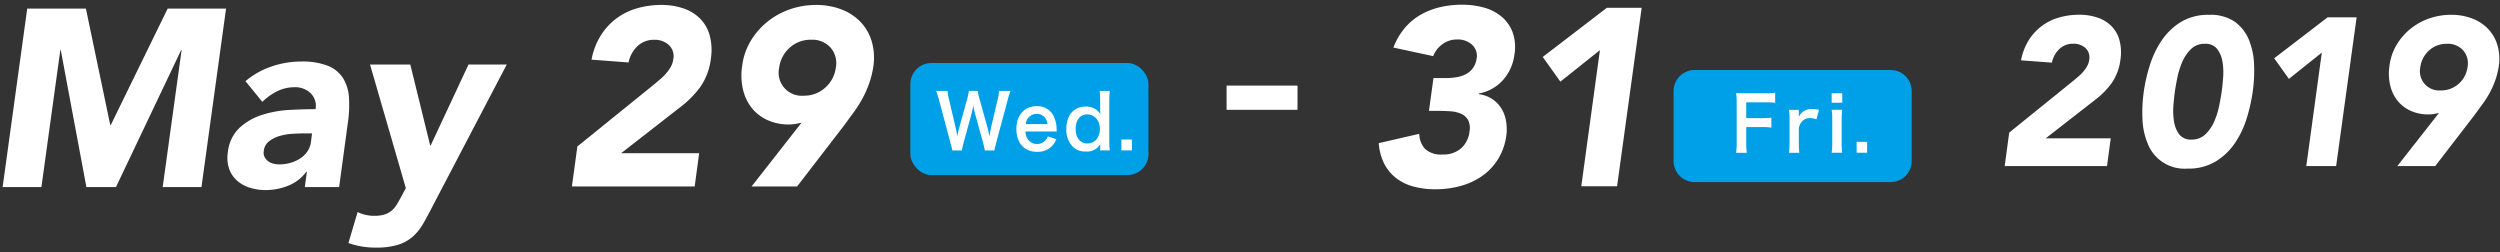
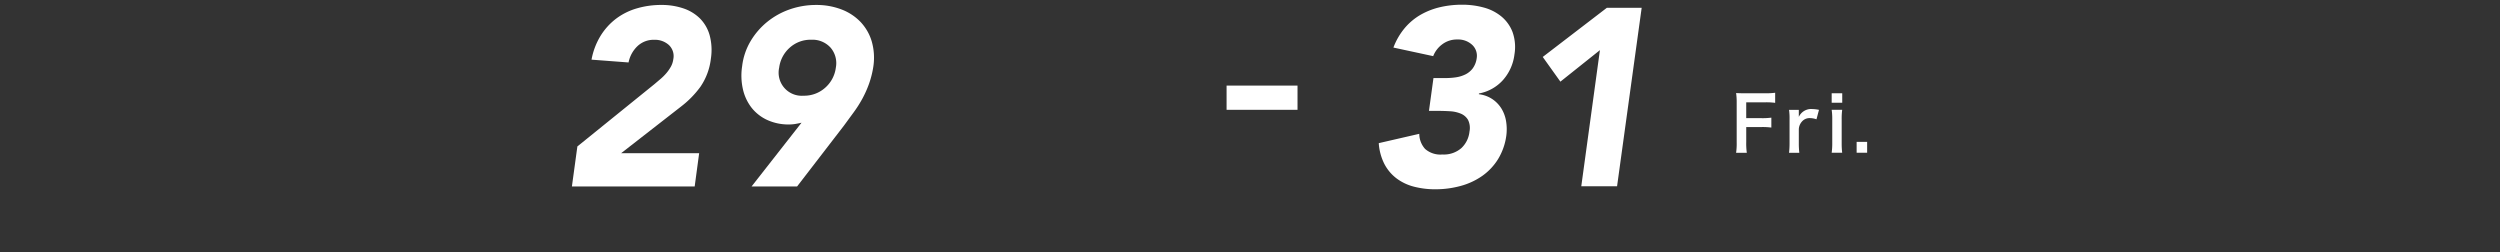
<svg xmlns="http://www.w3.org/2000/svg" width="357" height="36" viewBox="0 0 357 36">
  <rect x="0" y="0" width="357" height="36" fill="#333333" stroke="none" />
  <defs>
    <style>
      .cls-1 {
        fill: #fff;
      }

      .cls-1, .cls-3 {
        fill-rule: evenodd;
      }

      .cls-2, .cls-3 {
        fill: #00a0e9;
      }
    </style>
  </defs>
  <g id="header_date">
-     <path id="_2019" data-name="2019" class="cls-1" d="M286.269,204.714h14.612l0.533-3.96h-9.288l7.128-5.55a11.516,11.516,0,0,0,2.307-2.355A7.436,7.436,0,0,0,302.8,189.5a6.782,6.782,0,0,0-.148-2.79,4.6,4.6,0,0,0-1.154-2,5.108,5.108,0,0,0-1.982-1.2,7.993,7.993,0,0,0-2.6-.405,10.263,10.263,0,0,0-2.913.405,7.643,7.643,0,0,0-2.455,1.215,7.545,7.545,0,0,0-1.849,2.025,8.3,8.3,0,0,0-1.094,2.865l4.407,0.33a3.665,3.665,0,0,1,1.035-1.92,2.8,2.8,0,0,1,2.041-.78,2.468,2.468,0,0,1,1.716.615,1.81,1.81,0,0,1,.532,1.695,2.425,2.425,0,0,1-.3.9,4.764,4.764,0,0,1-.547.78,6.284,6.284,0,0,1-.68.675c-0.247.21-.488,0.416-0.725,0.615l-9.169,7.41Zm19.672-6.78a10.072,10.072,0,0,0,.739,3.54,5.642,5.642,0,0,0,5.724,3.6,7.478,7.478,0,0,0,3.978-1.005,8.962,8.962,0,0,0,2.736-2.595,12.984,12.984,0,0,0,1.7-3.54,24.472,24.472,0,0,0,.873-3.84,21.676,21.676,0,0,0,.192-3.84,10.307,10.307,0,0,0-.725-3.54,5.984,5.984,0,0,0-2.011-2.595,6.1,6.1,0,0,0-3.7-1,7.476,7.476,0,0,0-3.978,1,8.986,8.986,0,0,0-2.736,2.595,13.345,13.345,0,0,0-1.716,3.54,23.389,23.389,0,0,0-.887,3.84A21.493,21.493,0,0,0,305.941,197.934Zm4.984-5.85a10.967,10.967,0,0,1,.71-2.25,5.724,5.724,0,0,1,1.242-1.83,2.724,2.724,0,0,1,1.982-.75,2.085,2.085,0,0,1,1.76.75,4.016,4.016,0,0,1,.754,1.83,9.461,9.461,0,0,1,.089,2.25q-0.088,1.17-.207,2.01T316.9,196.1a11.091,11.091,0,0,1-.71,2.25,5.623,5.623,0,0,1-1.257,1.83,2.734,2.734,0,0,1-1.967.75,2.072,2.072,0,0,1-1.775-.75,4.11,4.11,0,0,1-.74-1.83,9.461,9.461,0,0,1-.088-2.25q0.089-1.17.207-2.01T310.925,192.084Zm18.414,12.63h4.26l2.928-21.24h-4.141l-7.631,5.85,2.1,2.94,4.7-3.75Zm13,0h5.413l5.591-7.26q0.591-.81,1.153-1.575a14.2,14.2,0,0,0,1.021-1.6,12.737,12.737,0,0,0,.8-1.785,11.212,11.212,0,0,0,.518-2.085,7.048,7.048,0,0,0-.207-2.985,5.741,5.741,0,0,0-1.331-2.3,6.173,6.173,0,0,0-2.278-1.485,8.253,8.253,0,0,0-2.987-.525,9.459,9.459,0,0,0-3.151.525,8.873,8.873,0,0,0-2.676,1.485,8.662,8.662,0,0,0-1.982,2.3,7.579,7.579,0,0,0-1.006,2.985,7.305,7.305,0,0,0,.089,2.715,5.574,5.574,0,0,0,1.02,2.205,5.069,5.069,0,0,0,1.864,1.47,6.039,6.039,0,0,0,2.618.54,4.328,4.328,0,0,0,.739-0.06c0.237-.04.483-0.09,0.74-0.15Zm4.54-16.515a3.688,3.688,0,0,1,2.559-.945,2.906,2.906,0,0,1,2.307.945,2.836,2.836,0,0,1,.622,2.385,3.823,3.823,0,0,1-1.272,2.385,3.743,3.743,0,0,1-2.574.945,2.753,2.753,0,0,1-2.9-3.33A3.843,3.843,0,0,1,346.881,188.2Z" transform="translate(0 -181)" />
    <path id="_29" data-name="29" class="cls-1" d="M81.668,207.627H99.2l0.639-4.752H88.7l8.554-6.66a13.84,13.84,0,0,0,2.769-2.826,8.919,8.919,0,0,0,1.491-4.014,8.114,8.114,0,0,0-.178-3.348,5.518,5.518,0,0,0-1.384-2.394,6.135,6.135,0,0,0-2.378-1.44,9.594,9.594,0,0,0-3.124-.486,12.316,12.316,0,0,0-3.5.486A9.18,9.18,0,0,0,88,183.651a9.043,9.043,0,0,0-2.218,2.43,9.972,9.972,0,0,0-1.313,3.438l5.289,0.4a4.391,4.391,0,0,1,1.242-2.3,3.359,3.359,0,0,1,2.449-.936,2.959,2.959,0,0,1,2.059.738,2.173,2.173,0,0,1,.639,2.034,2.913,2.913,0,0,1-.355,1.08,5.727,5.727,0,0,1-.657.936,7.508,7.508,0,0,1-.816.81c-0.3.252-.586,0.5-0.87,0.738l-11,8.892Zm25.656,0h6.5l6.709-8.712q0.71-.972,1.384-1.89a17.148,17.148,0,0,0,1.225-1.926,15.249,15.249,0,0,0,.958-2.142,13.522,13.522,0,0,0,.621-2.5,8.454,8.454,0,0,0-.248-3.582,6.9,6.9,0,0,0-1.6-2.754,7.4,7.4,0,0,0-2.734-1.782,9.9,9.9,0,0,0-3.585-.63,11.342,11.342,0,0,0-3.78.63,10.658,10.658,0,0,0-3.212,1.782,10.376,10.376,0,0,0-2.378,2.754,9.094,9.094,0,0,0-1.207,3.582,8.771,8.771,0,0,0,.106,3.258,6.682,6.682,0,0,0,1.225,2.646,6.083,6.083,0,0,0,2.236,1.764,7.249,7.249,0,0,0,3.141.648,5.218,5.218,0,0,0,.888-0.072c0.284-.048.579-0.108,0.887-0.18Zm5.448-19.818a4.426,4.426,0,0,1,3.07-1.134,3.489,3.489,0,0,1,2.769,1.134,3.4,3.4,0,0,1,.745,2.862,4.573,4.573,0,0,1-1.526,2.862,4.49,4.49,0,0,1-3.088,1.134,3.3,3.3,0,0,1-3.478-4A4.608,4.608,0,0,1,112.772,187.809Z" transform="translate(0 -181)" />
    <path id="_31" data-name="31" class="cls-1" d="M204.055,196.833H205.3q0.887,0,1.757.054a4.651,4.651,0,0,1,1.544.342,2.141,2.141,0,0,1,1.029.882,2.6,2.6,0,0,1,.213,1.674,3.757,3.757,0,0,1-1.153,2.358,3.81,3.81,0,0,1-2.716.918,3.306,3.306,0,0,1-2.467-.792,3.234,3.234,0,0,1-.834-2.16l-5.786,1.332a7.646,7.646,0,0,0,.8,2.97,6.152,6.152,0,0,0,1.722,2.052,7.052,7.052,0,0,0,2.484,1.188,11.979,11.979,0,0,0,3.088.378,13.584,13.584,0,0,0,3.568-.468,9.874,9.874,0,0,0,3.088-1.422,8.23,8.23,0,0,0,2.272-2.394,8.608,8.608,0,0,0,1.189-3.348,7.092,7.092,0,0,0-.036-2.124,4.989,4.989,0,0,0-.674-1.8,4.456,4.456,0,0,0-1.3-1.332,4.344,4.344,0,0,0-1.9-.684v-0.108a6.074,6.074,0,0,0,3.461-1.944,6.723,6.723,0,0,0,1.615-3.636A6.376,6.376,0,0,0,216,185.6a5.381,5.381,0,0,0-1.562-2.214,6.649,6.649,0,0,0-2.52-1.3,11.569,11.569,0,0,0-3.142-.414,13.774,13.774,0,0,0-3.088.342,10.292,10.292,0,0,0-2.768,1.062,8.6,8.6,0,0,0-2.29,1.89,9.514,9.514,0,0,0-1.65,2.826l5.679,1.224a3.819,3.819,0,0,1,1.3-1.692,3.456,3.456,0,0,1,2.147-.684,2.946,2.946,0,0,1,2.112.756,2.129,2.129,0,0,1,.657,1.908,3.187,3.187,0,0,1-.568,1.458,2.941,2.941,0,0,1-1.047.864,4.55,4.55,0,0,1-1.349.414,10.017,10.017,0,0,1-1.473.108h-1.74ZM225.806,207.6h5.111l3.514-25.488h-4.969l-9.158,7.02,2.52,3.528,5.644-4.5Z" transform="translate(0 -181)" />
-     <rect id="長方形_11" data-name="長方形 11" class="cls-2" x="130" y="9" width="34" height="16" rx="3" ry="3" />
-     <path id="Wed." class="cls-1" d="M142.005,202.481a2.774,2.774,0,0,1,.113-0.523c0.021-.1.072-0.288,0.144-0.587l1.64-6.116a10.027,10.027,0,0,1,.4-1.27h-1.641a5.845,5.845,0,0,1-.174,1.142l-0.953,4.024c-0.021.1-.1,0.512-0.134,0.683-0.061.374-.061,0.374-0.112,0.619-0.164-.8-0.216-1.014-0.288-1.291l-1.148-4.11a7.875,7.875,0,0,1-.236-1.067h-1.261a7.076,7.076,0,0,1-.225,1.089l-1.138,4.12c-0.082.3-.154,0.6-0.288,1.259-0.061-.373-0.174-0.918-0.246-1.249l-0.953-4.066a6.129,6.129,0,0,1-.185-1.153h-1.64a10.932,10.932,0,0,1,.41,1.27l1.63,6.127c0.226,0.832.226,0.832,0.277,1.1h1.364a9.164,9.164,0,0,1,.235-1.078l1.087-3.97c0.093-.342.195-0.758,0.308-1.367a13.628,13.628,0,0,0,.3,1.367l1.1,3.97c0.1,0.363.205,0.822,0.246,1.078h1.374Zm8.9-2.711c-0.02-.245-0.02-0.277-0.02-0.3a4.541,4.541,0,0,0-.3-1.622,2.6,2.6,0,0,0-2.553-1.687c-1.753,0-2.891,1.292-2.891,3.267,0,2,1.148,3.255,2.963,3.255a2.849,2.849,0,0,0,2.112-.822,3.007,3.007,0,0,0,.626-0.982l-1.21-.405a1.638,1.638,0,0,1-2.809.49,2.031,2.031,0,0,1-.38-1.195h4.46Zm-4.429-1.057a1.564,1.564,0,0,1,1.538-1.451,1.431,1.431,0,0,1,1.107.427,1.7,1.7,0,0,1,.451,1.024h-3.1Zm10.637,3.768h1.364a11.514,11.514,0,0,1-.072-1.441v-5.625a12.77,12.77,0,0,1,.072-1.43h-1.446a11.366,11.366,0,0,1,.072,1.441v1.067c0,0.182,0,.385.01,0.459,0.01,0.214.01,0.214,0.01,0.342a2.63,2.63,0,0,0-.523-0.587,2.366,2.366,0,0,0-1.558-.491c-1.692,0-2.768,1.238-2.768,3.191a3.368,3.368,0,0,0,1.066,2.679,2.534,2.534,0,0,0,1.712.545,2.163,2.163,0,0,0,2.071-1.057c-0.01.139-.01,0.256-0.01,0.384v0.523Zm-3.507-3.063c0-1.27.636-2.082,1.631-2.082a1.843,1.843,0,0,1,1.333.6,2.276,2.276,0,0,1,.492,1.42,2.487,2.487,0,0,1-.4,1.43,1.692,1.692,0,0,1-1.374.7C154.263,201.488,153.606,200.688,153.606,199.418Zm8.029,3.063v-1.558h-1.5v1.558h1.5Z" transform="translate(0 -181)" />
-     <path id="長方形_11_のコピー" data-name="長方形 11 のコピー" class="cls-3" d="M241.99,191h28a3,3,0,0,1,3,3v10a3,3,0,0,1-3,3h-28a3,3,0,0,1-3-3V194A3,3,0,0,1,241.99,191Z" transform="translate(0 -181)" />
    <path id="Fri." class="cls-1" d="M249.361,199.142h2.194a9.668,9.668,0,0,1,1.394.075V197.8a9.775,9.775,0,0,1-1.394.074h-2.194v-2.263h2.727a9.465,9.465,0,0,1,1.405.075v-1.441a9.976,9.976,0,0,1-1.405.075h-2.871c-0.625,0-.881-0.011-1.3-0.032a9.52,9.52,0,0,1,.082,1.388V201.3a9.308,9.308,0,0,1-.082,1.516h1.528a9.524,9.524,0,0,1-.082-1.537v-2.135Zm10.391-2.455a5.151,5.151,0,0,0-.954-0.117,1.948,1.948,0,0,0-1.927,1.121v-1h-1.395a8.728,8.728,0,0,1,.072,1.388v3.352a12.005,12.005,0,0,1-.072,1.387h1.466a11.743,11.743,0,0,1-.071-1.387v-1.975a1.752,1.752,0,0,1,.42-1.067,1.435,1.435,0,0,1,1.189-.523,2.952,2.952,0,0,1,.913.17Zm1.812-2.369v1.356h1.507v-1.356h-1.507Zm0,2.369a9.2,9.2,0,0,1,.082,1.388v3.352a10.056,10.056,0,0,1-.082,1.387h1.5a11.008,11.008,0,0,1-.072-1.4v-3.33a9.878,9.878,0,0,1,.072-1.4h-1.5Zm5.063,6.127v-1.558h-1.5v1.558h1.5Z" transform="translate(0 -181)" />
    <path id="_-" data-name="-" class="cls-1" d="M185.285,193.222h-10.13v3.459h10.13v-3.459Z" transform="translate(0 -181)" />
-     <path id="May" class="cls-1" d="M0.375,207.714H5.912l2.7-19.548H8.681l3.656,19.548h4.224l9.3-19.548h0.071l-2.7,19.548h5.537l3.514-25.488H23.944l-8.128,16.632H15.745l-3.479-16.632H3.889Zm43.153,0h4.9l1.207-8.892a17.978,17.978,0,0,0,.2-3.87,5.935,5.935,0,0,0-.87-2.826,4.61,4.61,0,0,0-2.183-1.746,10.049,10.049,0,0,0-3.78-.594,13.055,13.055,0,0,0-4.206.7,11.466,11.466,0,0,0-3.745,2.106l2.414,2.952a8.151,8.151,0,0,1,2.147-1.53,5.6,5.6,0,0,1,2.467-.558,3.163,3.163,0,0,1,2.272.846,2.548,2.548,0,0,1,.71,2.286q-1.669,0-3.709.108a15.5,15.5,0,0,0-3.9.7,8.629,8.629,0,0,0-3.23,1.836,5.616,5.616,0,0,0-1.686,3.51,5,5,0,0,0,.178,2.34,4,4,0,0,0,1.118,1.692,4.951,4.951,0,0,0,1.828,1.026,7.385,7.385,0,0,0,2.272.342,8.689,8.689,0,0,0,3.195-.612,6,6,0,0,0,2.627-2.016h0.071Zm1.029-7.668L44.415,201.2a3.182,3.182,0,0,1-.532,1.44,3.643,3.643,0,0,1-1.047,1.008,5.158,5.158,0,0,1-1.384.612,5.648,5.648,0,0,1-1.544.216,3.668,3.668,0,0,1-.87-0.108,1.947,1.947,0,0,1-.763-0.36,1.8,1.8,0,0,1-.5-0.594,1.381,1.381,0,0,1-.107-0.846,1.984,1.984,0,0,1,.763-1.4,4.6,4.6,0,0,1,1.526-.756,8.145,8.145,0,0,1,1.775-.306q0.905-.054,1.508-0.054h1.313Zm27.806-9.828H66.9l-5.4,11.556H61.431l-2.84-11.556h-5.75l5.111,17.64-0.532,1.008q-0.391.72-.71,1.26a3.8,3.8,0,0,1-.745.918,2.884,2.884,0,0,1-1.029.576,4.838,4.838,0,0,1-1.491.2,5.324,5.324,0,0,1-2.378-.54l-1.313,4.428a11.394,11.394,0,0,0,3.869.648,10.875,10.875,0,0,0,3.141-.378,5.869,5.869,0,0,0,2.094-1.116,7.1,7.1,0,0,0,1.508-1.818q0.639-1.08,1.349-2.484Z" transform="translate(0 -181)" />
  </g>
</svg>